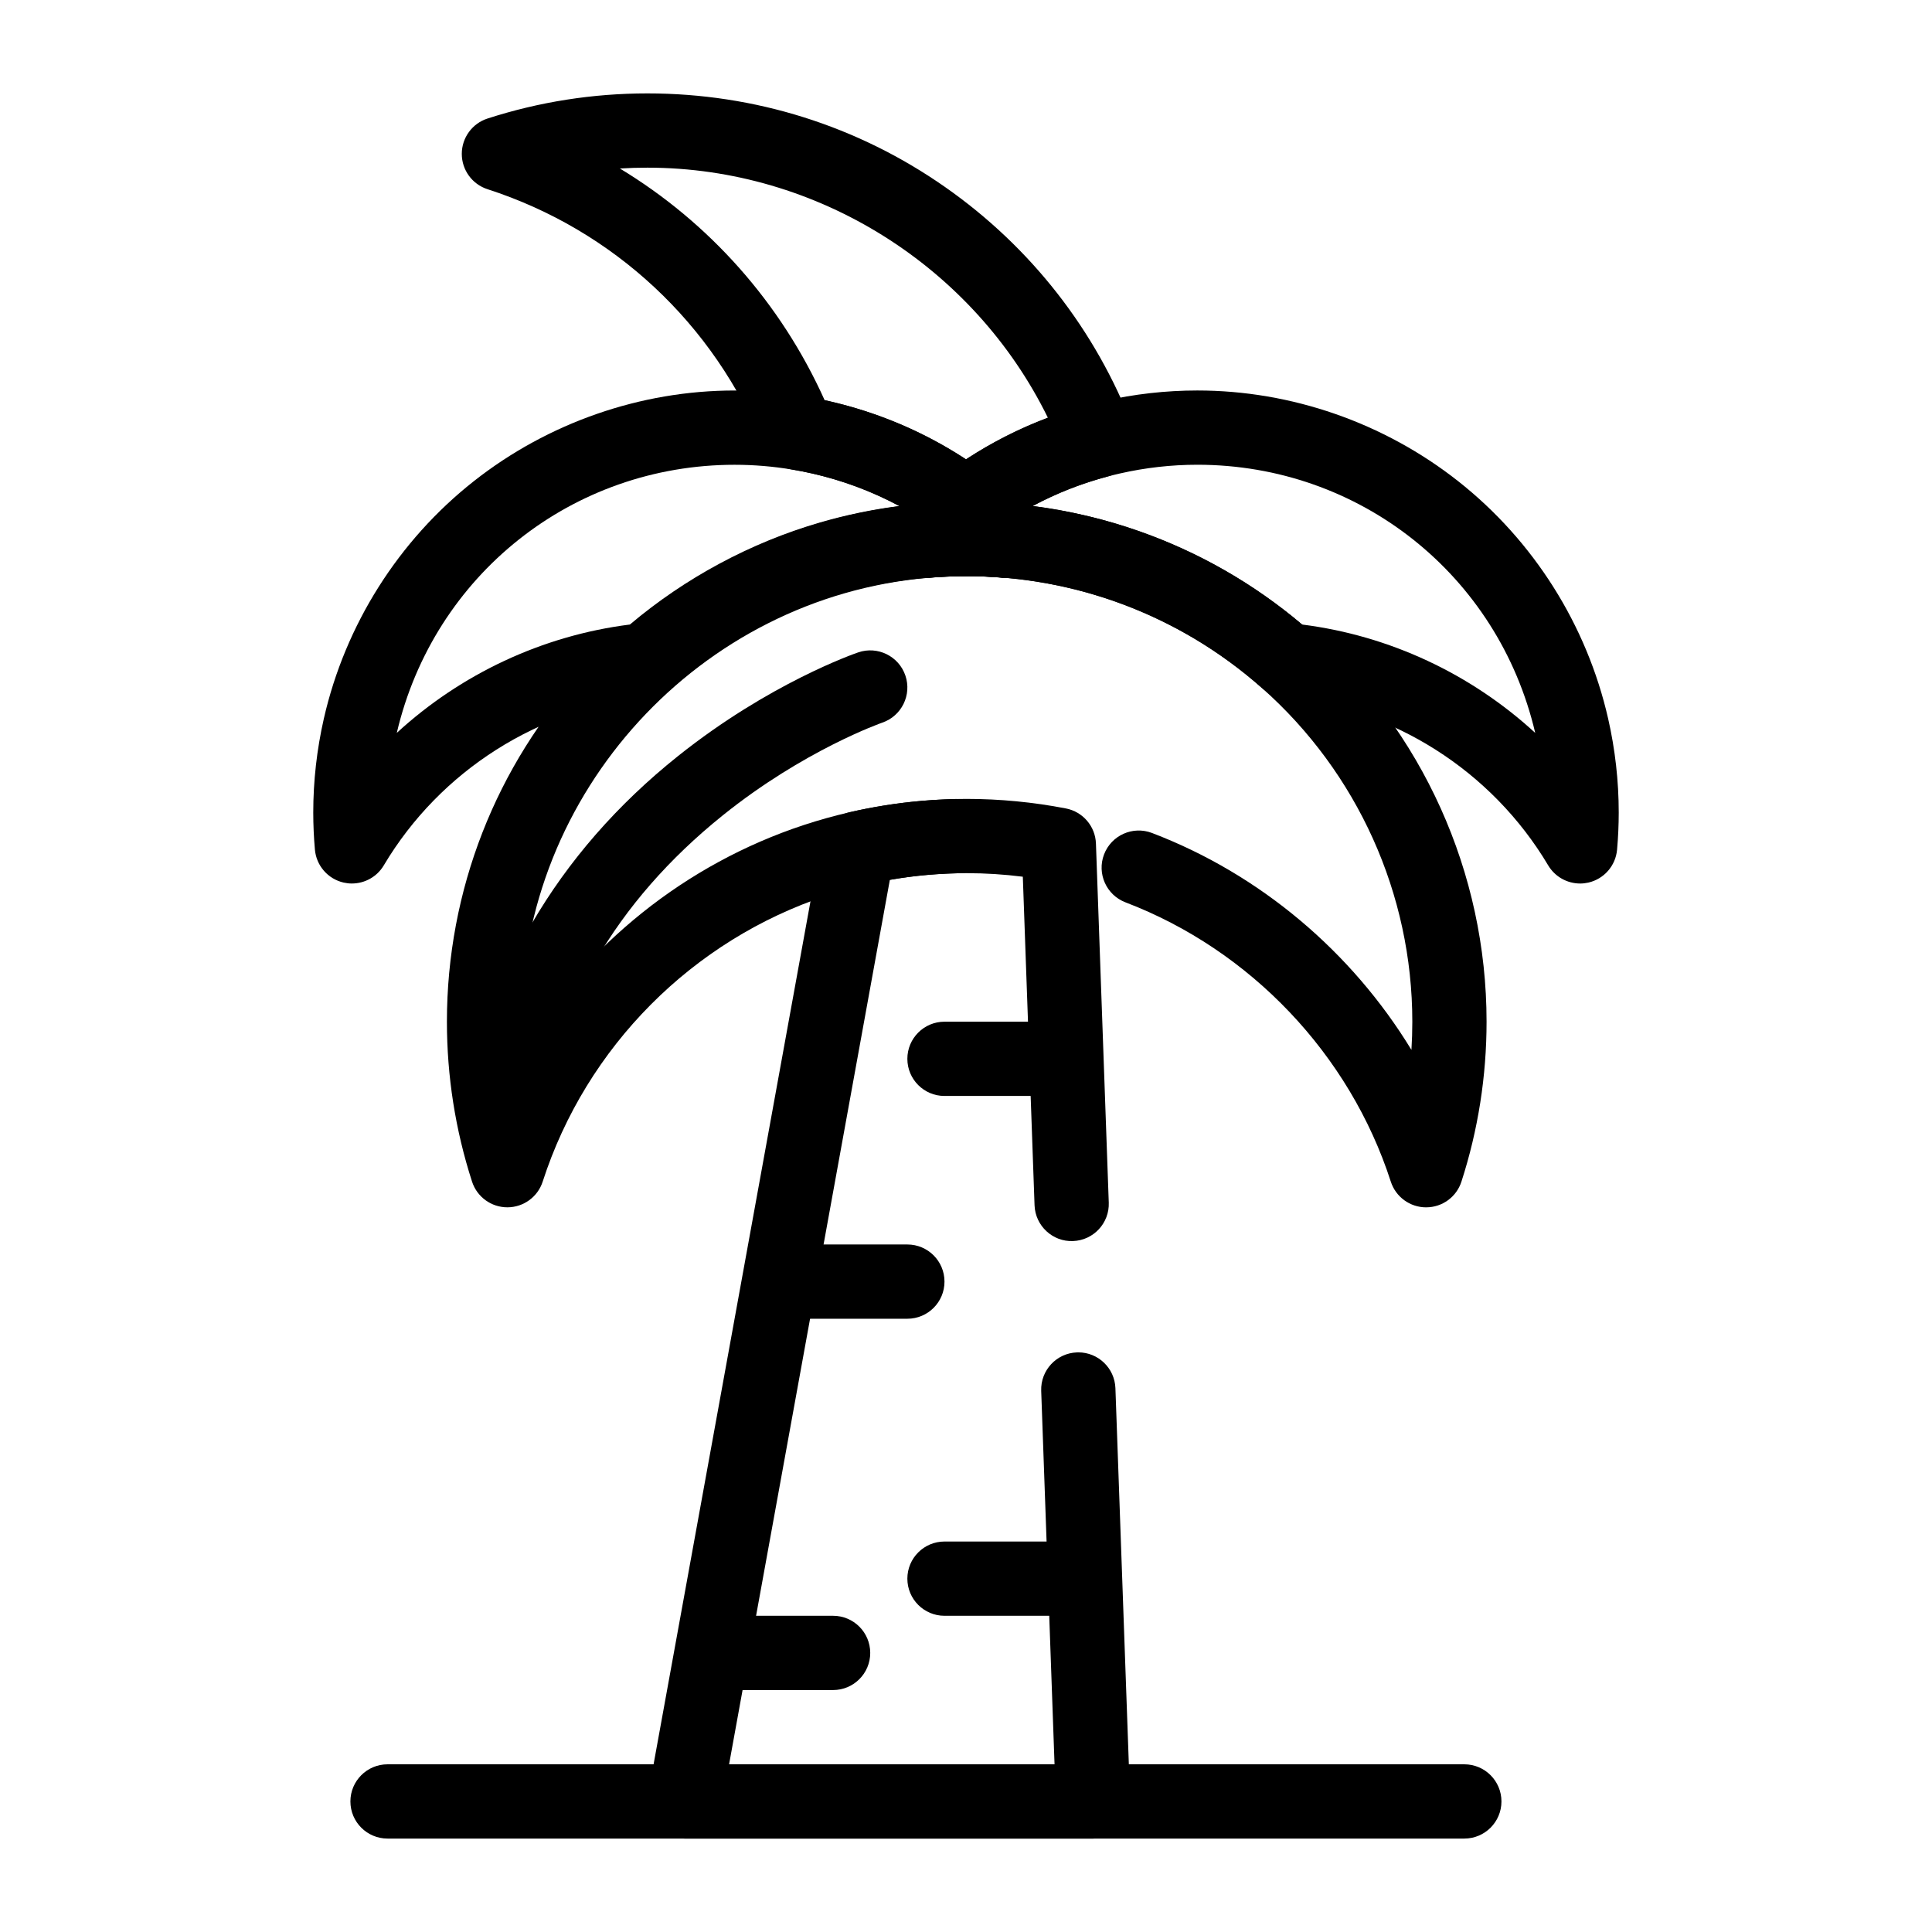
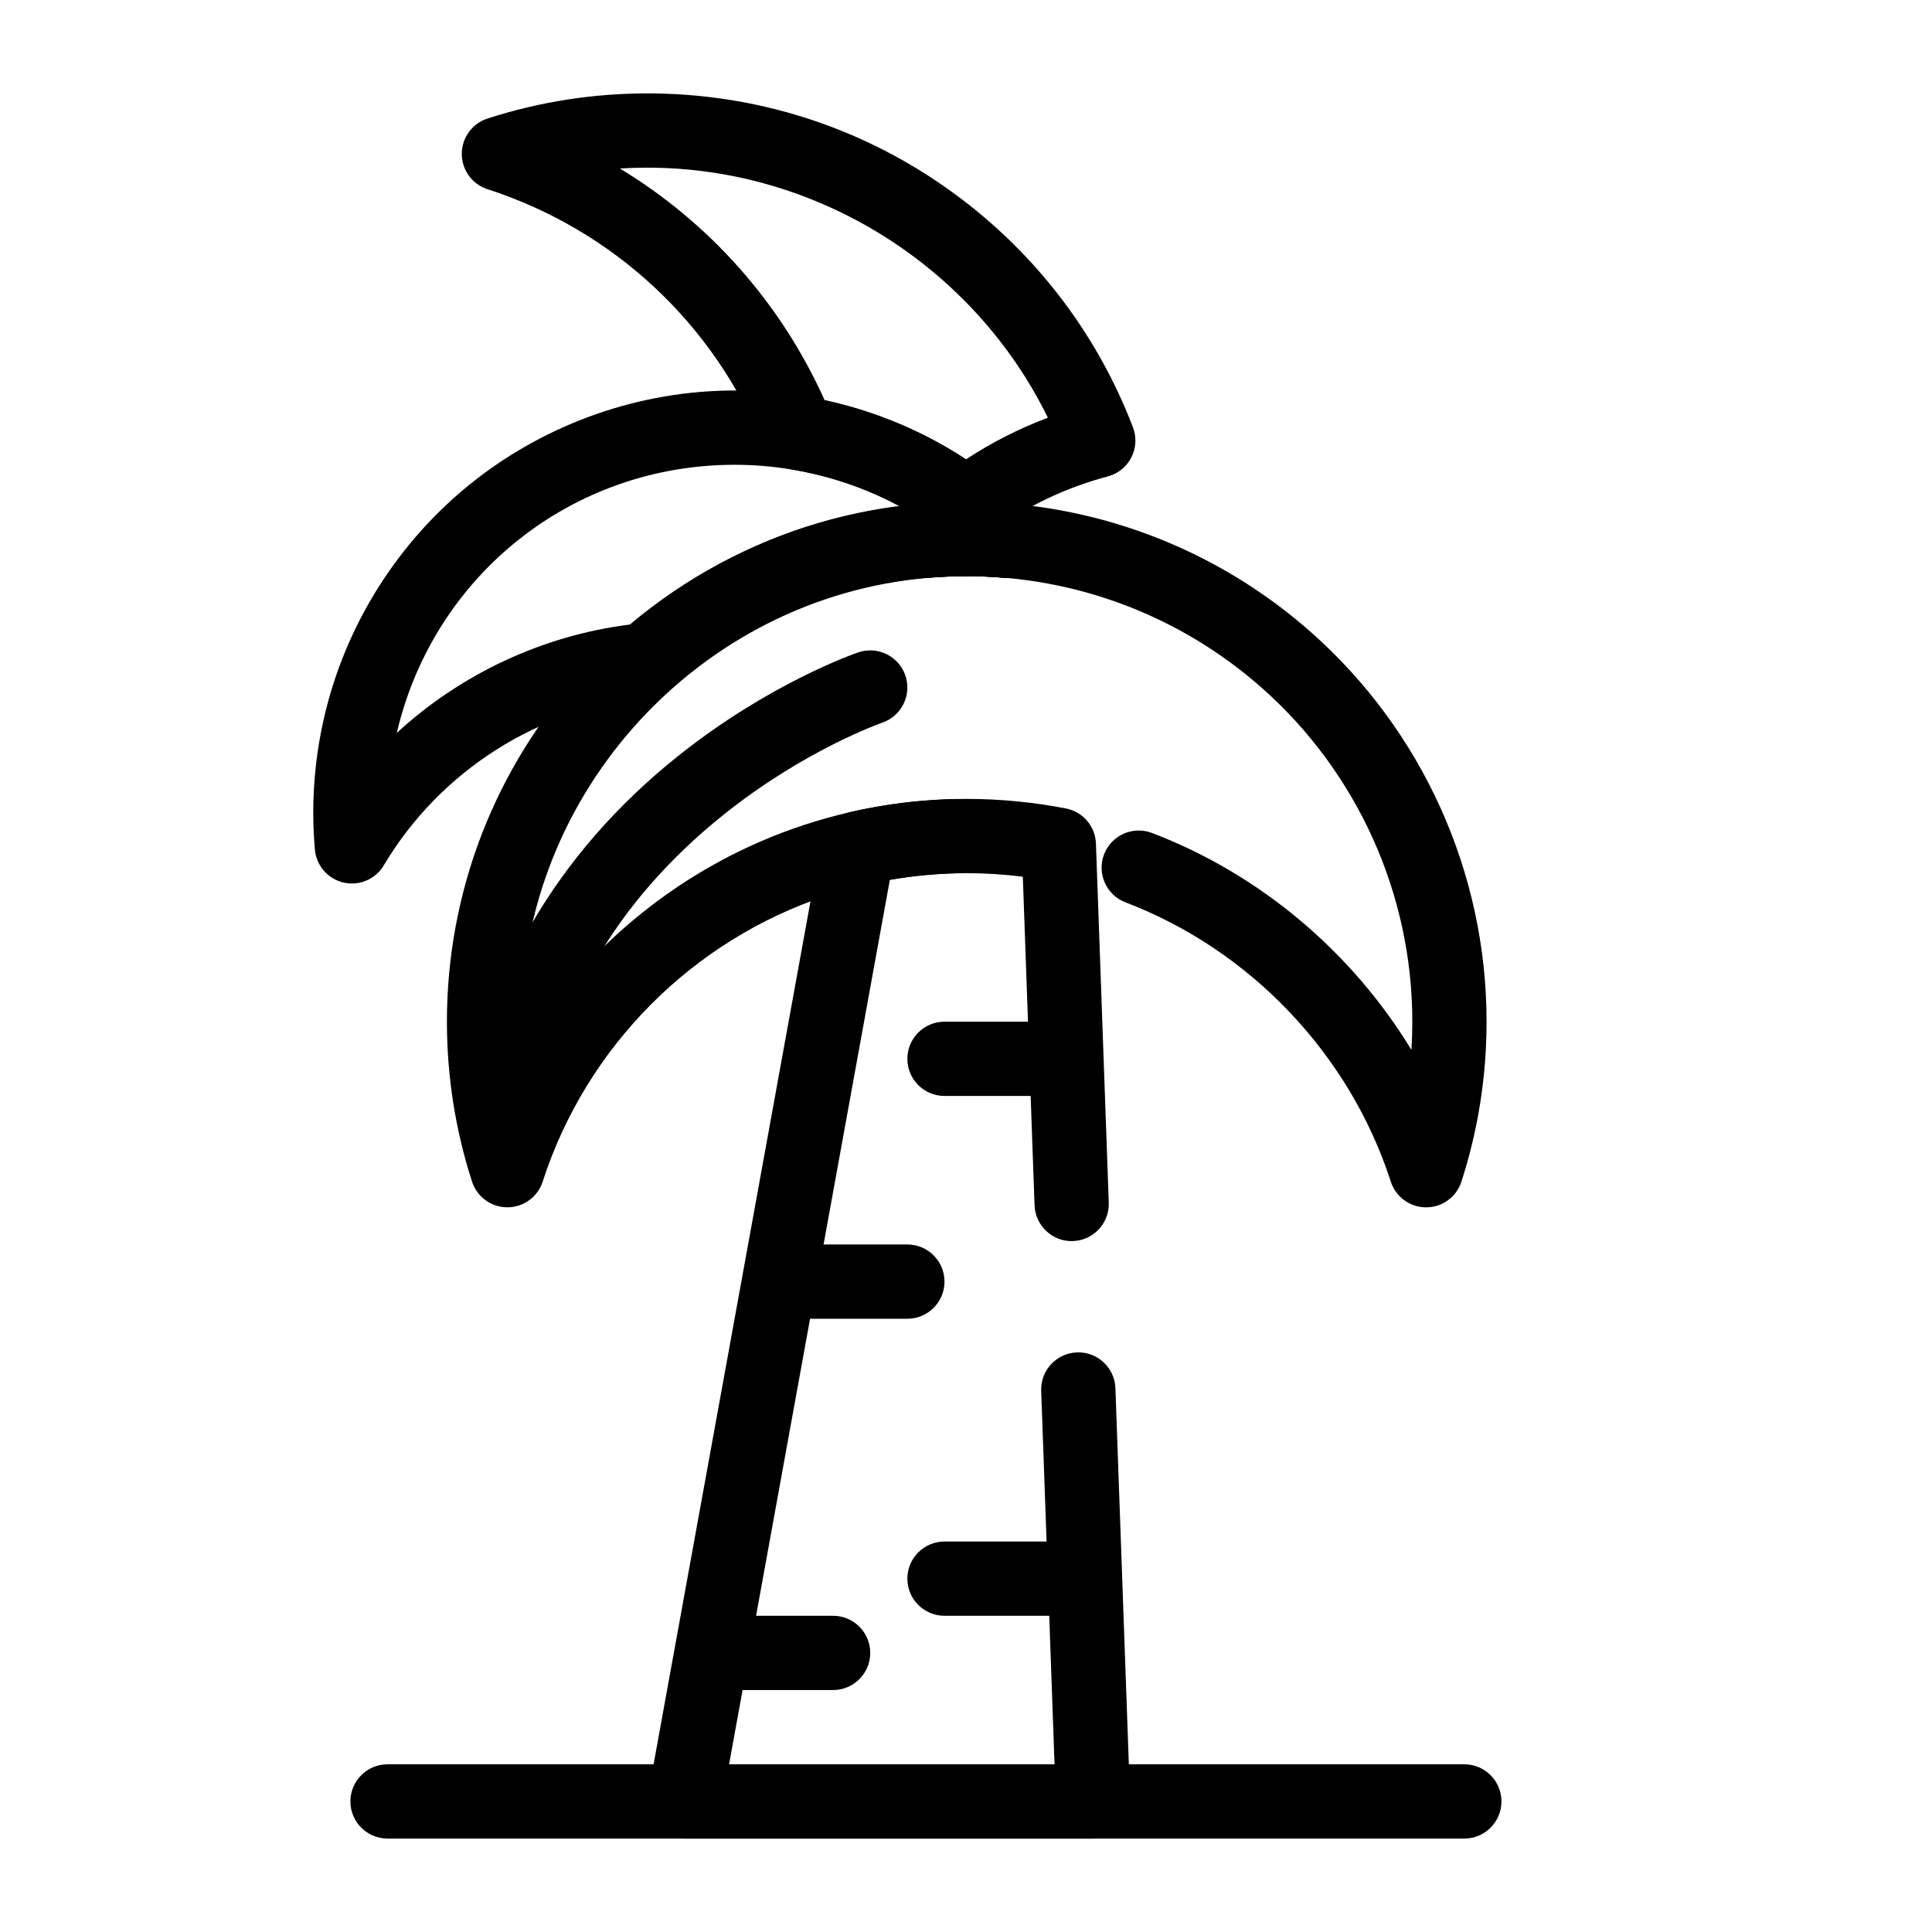
<svg xmlns="http://www.w3.org/2000/svg" fill="#000000" width="800px" height="800px" version="1.1" viewBox="144 144 512 512">
  <g>
    <path d="m396.67 296.73c-5.316 0-9.691-4.238-9.836-9.582-0.145-5.422 4.129-9.938 9.551-10.094 0.496-0.016 0.992-0.023 1.492-0.035 0.379-0.008 0.762-0.012 1.145-0.016h0.059c5.398 0 9.797 4.356 9.84 9.762 0.043 5.43-4.32 9.863-9.746 9.914l-2.266 0.043c-0.078 0.008-0.16 0.008-0.238 0.008z" />
    <path d="m411 297.17c-0.281 0-0.562-0.012-0.848-0.039-3.414-0.297-6.836-0.449-10.172-0.457-5.434-0.012-9.828-4.418-9.824-9.848s4.41-9.832 9.84-9.832l0.203-0.004c3.785 0 7.68 0.164 11.578 0.488 2.32 0.191 4.5 1.203 6.144 2.852 2.922 2.926 3.727 7.387 1.98 11.133-1.629 3.496-5.106 5.707-8.902 5.707z" />
    <path d="m389.02 297.14c-3.801 0-7.293-2.199-8.918-5.688-1.742-3.738-0.965-8.168 1.945-11.094 3.723-3.742 7.773-7.266 12.043-10.477 3.504-2.633 8.324-2.637 11.828 0 4.117 3.094 8.031 6.484 11.648 10.086 2.004 1.801 3.262 4.414 3.262 7.32 0 5.402-4.356 9.789-9.746 9.84-0.309 0.004-0.617-0.008-0.93-0.035-3.359-0.281-6.707-0.422-9.949-0.422l-0.199 0.004h-0.242l-0.086 0.004c-0.184 0.004-0.367 0.008-0.551 0.012-0.688 0.008-1.43 0.02-2.168 0.039-2.406 0.059-4.785 0.184-7.113 0.379-0.273 0.02-0.551 0.031-0.824 0.031z" />
    <path d="m400 287.59c-2.082 0-4.164-0.66-5.914-1.977-10.379-7.805-22.102-13.234-34.852-16.137-1.703-0.387-3.441-0.73-5.328-1.047-3.379-0.566-6.219-2.848-7.5-6.023-13.141-32.598-39.828-57.48-73.211-68.266-4.062-1.312-6.816-5.094-6.816-9.363s2.754-8.051 6.812-9.363c13.668-4.422 27.93-6.66 42.387-6.66 28.426 0 55.719 8.59 78.922 24.844 22.672 15.879 39.871 37.883 49.742 63.633 1 2.609 0.844 5.516-0.43 8.004s-3.543 4.316-6.242 5.027c-11.523 3.051-22.176 8.219-31.66 15.352-1.75 1.316-3.832 1.977-5.91 1.977zm-37.469-37.543c0.359 0.078 0.715 0.156 1.074 0.238 13.098 2.984 25.309 8.168 36.398 15.441 6.816-4.469 14.07-8.156 21.695-11.027-19.629-40.023-61.039-66.266-106.12-66.266-2.441 0-4.875 0.074-7.301 0.223 23.719 14.352 42.684 35.641 54.254 61.391z" />
-     <path d="m562.74 378.14c-3.418 0-6.656-1.785-8.457-4.812-14.93-25.109-41.203-41.777-70.285-44.586-2.07-0.199-4.019-1.051-5.578-2.426-11.43-10.117-24.488-17.816-38.816-22.895-9.473-3.356-19.383-5.481-29.457-6.32-2.328-0.195-4.508-1.211-6.156-2.863-3.062-3.074-6.394-5.977-9.906-8.617-2.473-1.859-3.926-4.769-3.926-7.863s1.453-6.004 3.926-7.863c11.523-8.668 24.461-14.941 38.449-18.648 1.297-0.344 2.598-0.664 3.859-0.953 8.195-1.867 16.574-2.812 24.906-2.812 24.91 0 49.465 8.539 69.137 24.043 19.969 15.738 34.082 38.086 39.738 62.922 1.863 8.176 2.805 16.547 2.805 24.875 0 3.269-0.148 6.582-0.438 9.848-0.375 4.254-3.453 7.777-7.617 8.727-0.727 0.164-1.457 0.246-2.184 0.246zm-73.668-68.633c23.223 2.926 44.82 13.133 61.777 28.719-9.812-41.875-46.551-71.066-89.547-71.066-6.867 0-13.773 0.781-20.535 2.32-1.07 0.242-2.133 0.508-3.184 0.785-6.984 1.848-13.641 4.473-19.918 7.84 9.73 1.234 19.297 3.504 28.512 6.766 15.727 5.57 30.145 13.852 42.895 24.637z" />
    <path d="m388.99 297.17c-3.797 0-7.289-2.195-8.918-5.684-1.746-3.75-0.965-8.191 1.961-11.113l0.027-0.027c1.645-1.645 3.816-2.652 6.137-2.848 2.723-0.227 5.492-0.375 8.242-0.441 5.43-0.137 9.93 4.156 10.07 9.582 0.145 5.426-4.133 9.938-9.559 10.094-2.398 0.066-4.793 0.203-7.109 0.406-0.281 0.02-0.566 0.031-0.852 0.031z" />
    <path d="m399.08 296.69c-5.406 0-9.801-4.363-9.84-9.773-0.035-5.422 4.324-9.855 9.746-9.906l0.184-0.004c0.207-0.004 0.414-0.012 0.621-0.012l0.242 0.004c5.43 0 9.812 4.398 9.82 9.824 0.008 5.43-4.398 9.84-9.828 9.855l-0.672 0.008h-0.055l-0.184 0.004h-0.035z" />
    <path d="m237.26 378.14c-0.727 0-1.457-0.082-2.188-0.246-4.164-0.949-7.238-4.473-7.617-8.727-0.289-3.266-0.438-6.578-0.438-9.848 0-8.328 0.945-16.699 2.805-24.875 5.656-24.836 19.77-47.184 39.738-62.918 19.672-15.5 44.223-24.039 69.133-24.039 6.152 0 12.363 0.52 18.465 1.539 2.262 0.379 4.371 0.793 6.445 1.266 20.68 4.711 39.484 15.121 54.383 30.105 2.914 2.93 3.684 7.367 1.934 11.109-1.75 3.742-5.652 5.992-9.766 5.633-3.488-0.305-6.973-0.457-10.359-0.457-11.25 0-22.387 1.586-33.102 4.711-16.547 4.824-32.148 13.445-45.121 24.926-1.555 1.379-3.508 2.227-5.578 2.426-29.082 2.809-55.355 19.477-70.285 44.586-1.793 3.023-5.035 4.809-8.449 4.809zm101.44-110.97c-42.996 0-79.734 29.184-89.547 71.055 16.957-15.586 38.555-25.793 61.777-28.719 14.641-12.359 31.949-21.672 50.258-27.008 6.914-2.016 13.98-3.484 21.133-4.394-7.223-3.871-14.977-6.777-23.086-8.621-1.699-0.387-3.441-0.73-5.328-1.047-5.023-0.84-10.141-1.266-15.207-1.266z" />
    <path d="m433.66 631.24h-108.24c-2.918 0-5.684-1.297-7.555-3.535-1.871-2.238-2.648-5.195-2.129-8.066l45.918-252.55c0.703-3.867 3.641-6.945 7.469-7.828 6.238-1.441 12.617-2.449 18.957-3.004 4.102-0.359 8.18-0.539 12.121-0.539 8.754 0 17.594 0.852 26.27 2.527 4.5 0.871 7.805 4.731 7.965 9.309l3.398 95.156c0.195 5.43-4.051 9.992-9.484 10.184-5.394 0.223-9.992-4.051-10.184-9.484l-3.109-87.07c-4.945-0.625-9.918-0.941-14.859-0.941-3.375 0-6.879 0.156-10.414 0.465-3.32 0.289-6.652 0.727-9.965 1.305l-42.605 234.39h86.25l-3.535-98.977c-0.191-5.43 4.051-9.992 9.484-10.184 0.117-0.004 0.238-0.008 0.355-0.008 5.273 0 9.637 4.176 9.828 9.488l3.898 109.17c0.094 2.668-0.898 5.262-2.754 7.184s-4.41 3.008-7.078 3.008z" />
    <path d="m521.94 463.96c-4.269 0-8.051-2.754-9.363-6.816-10.887-33.703-37.172-61.371-70.305-74.012-5.078-1.938-7.625-7.625-5.688-12.699 1.938-5.078 7.621-7.625 12.699-5.688 28.68 10.938 52.953 31.523 68.762 57.484 0.156-2.481 0.234-4.973 0.234-7.469 0-33.789-14.527-66.027-39.859-88.445-21.59-19.109-49.367-29.633-78.219-29.633-3.387 0-6.871 0.156-10.359 0.457-60.406 5.246-107.72 56.91-107.72 117.62 0 2.469 0.074 4.93 0.227 7.383 16.855-27.766 43.273-49.141 74.656-59.5 3.906-1.289 7.984-2.426 12.121-3.383 6.238-1.441 12.617-2.449 18.953-3.004 3.141-0.273 6.269-0.445 9.309-0.508 5.461-0.133 9.93 4.195 10.043 9.629 0.113 5.434-4.195 9.93-9.629 10.043-2.609 0.055-5.305 0.203-8.016 0.438-5.426 0.473-10.891 1.34-16.242 2.574-3.551 0.82-7.043 1.793-10.375 2.891-35.645 11.766-63.812 40.105-75.348 75.812-1.312 4.062-5.094 6.816-9.363 6.816s-8.051-2.754-9.363-6.816c-4.418-13.672-6.656-27.93-6.656-42.387 0-34.691 12.941-67.836 36.434-93.328 23.352-25.34 55.055-40.93 89.262-43.902 4.051-0.352 8.109-0.531 12.062-0.531 33.66 0 66.07 12.281 91.262 34.578 29.547 26.152 46.496 63.762 46.496 103.18 0 14.453-2.238 28.715-6.656 42.387-1.305 4.074-5.086 6.824-9.355 6.824z" />
    <path d="m532.06 631.24h-285.36c-5.434 0-9.84-4.406-9.84-9.84 0-5.434 4.406-9.84 9.84-9.84h285.36c5.434 0 9.84 4.406 9.84 9.84 0 5.434-4.406 9.84-9.84 9.84z" />
    <path d="m276.23 454.12c-0.434 0-0.871-0.027-1.312-0.086-5.387-0.719-9.172-5.668-8.453-11.055 5.172-38.777 24.965-72.887 57.246-98.641 24.188-19.297 46.785-27.129 47.734-27.453 5.144-1.754 10.734 0.996 12.488 6.137 1.75 5.137-0.988 10.723-6.121 12.484-0.203 0.07-20.793 7.285-42.348 24.633-28.316 22.789-44.969 51.535-49.488 85.441-0.664 4.941-4.891 8.539-9.746 8.539z" />
    <path d="m423.82 572.2h-29.52c-5.434 0-9.84-4.406-9.84-9.84s4.406-9.84 9.84-9.84h29.52c5.434 0 9.84 4.406 9.84 9.84 0.004 5.434-4.406 9.84-9.84 9.84z" />
    <path d="m384.46 493.48h-29.52c-5.434 0-9.84-4.406-9.84-9.84s4.406-9.84 9.84-9.84h29.52c5.434 0 9.84 4.406 9.84 9.84s-4.406 9.84-9.84 9.84z" />
    <path d="m423.82 434.44h-29.52c-5.434 0-9.84-4.406-9.84-9.84s4.406-9.84 9.84-9.84h29.52c5.434 0 9.84 4.406 9.84 9.84 0.004 5.434-4.406 9.84-9.84 9.84z" />
    <path d="m364.78 591.88h-29.52c-5.434 0-9.84-4.406-9.84-9.84 0-5.434 4.406-9.84 9.84-9.84h29.52c5.434 0 9.84 4.406 9.84 9.84 0 5.434-4.402 9.84-9.84 9.84z" />
  </g>
</svg>